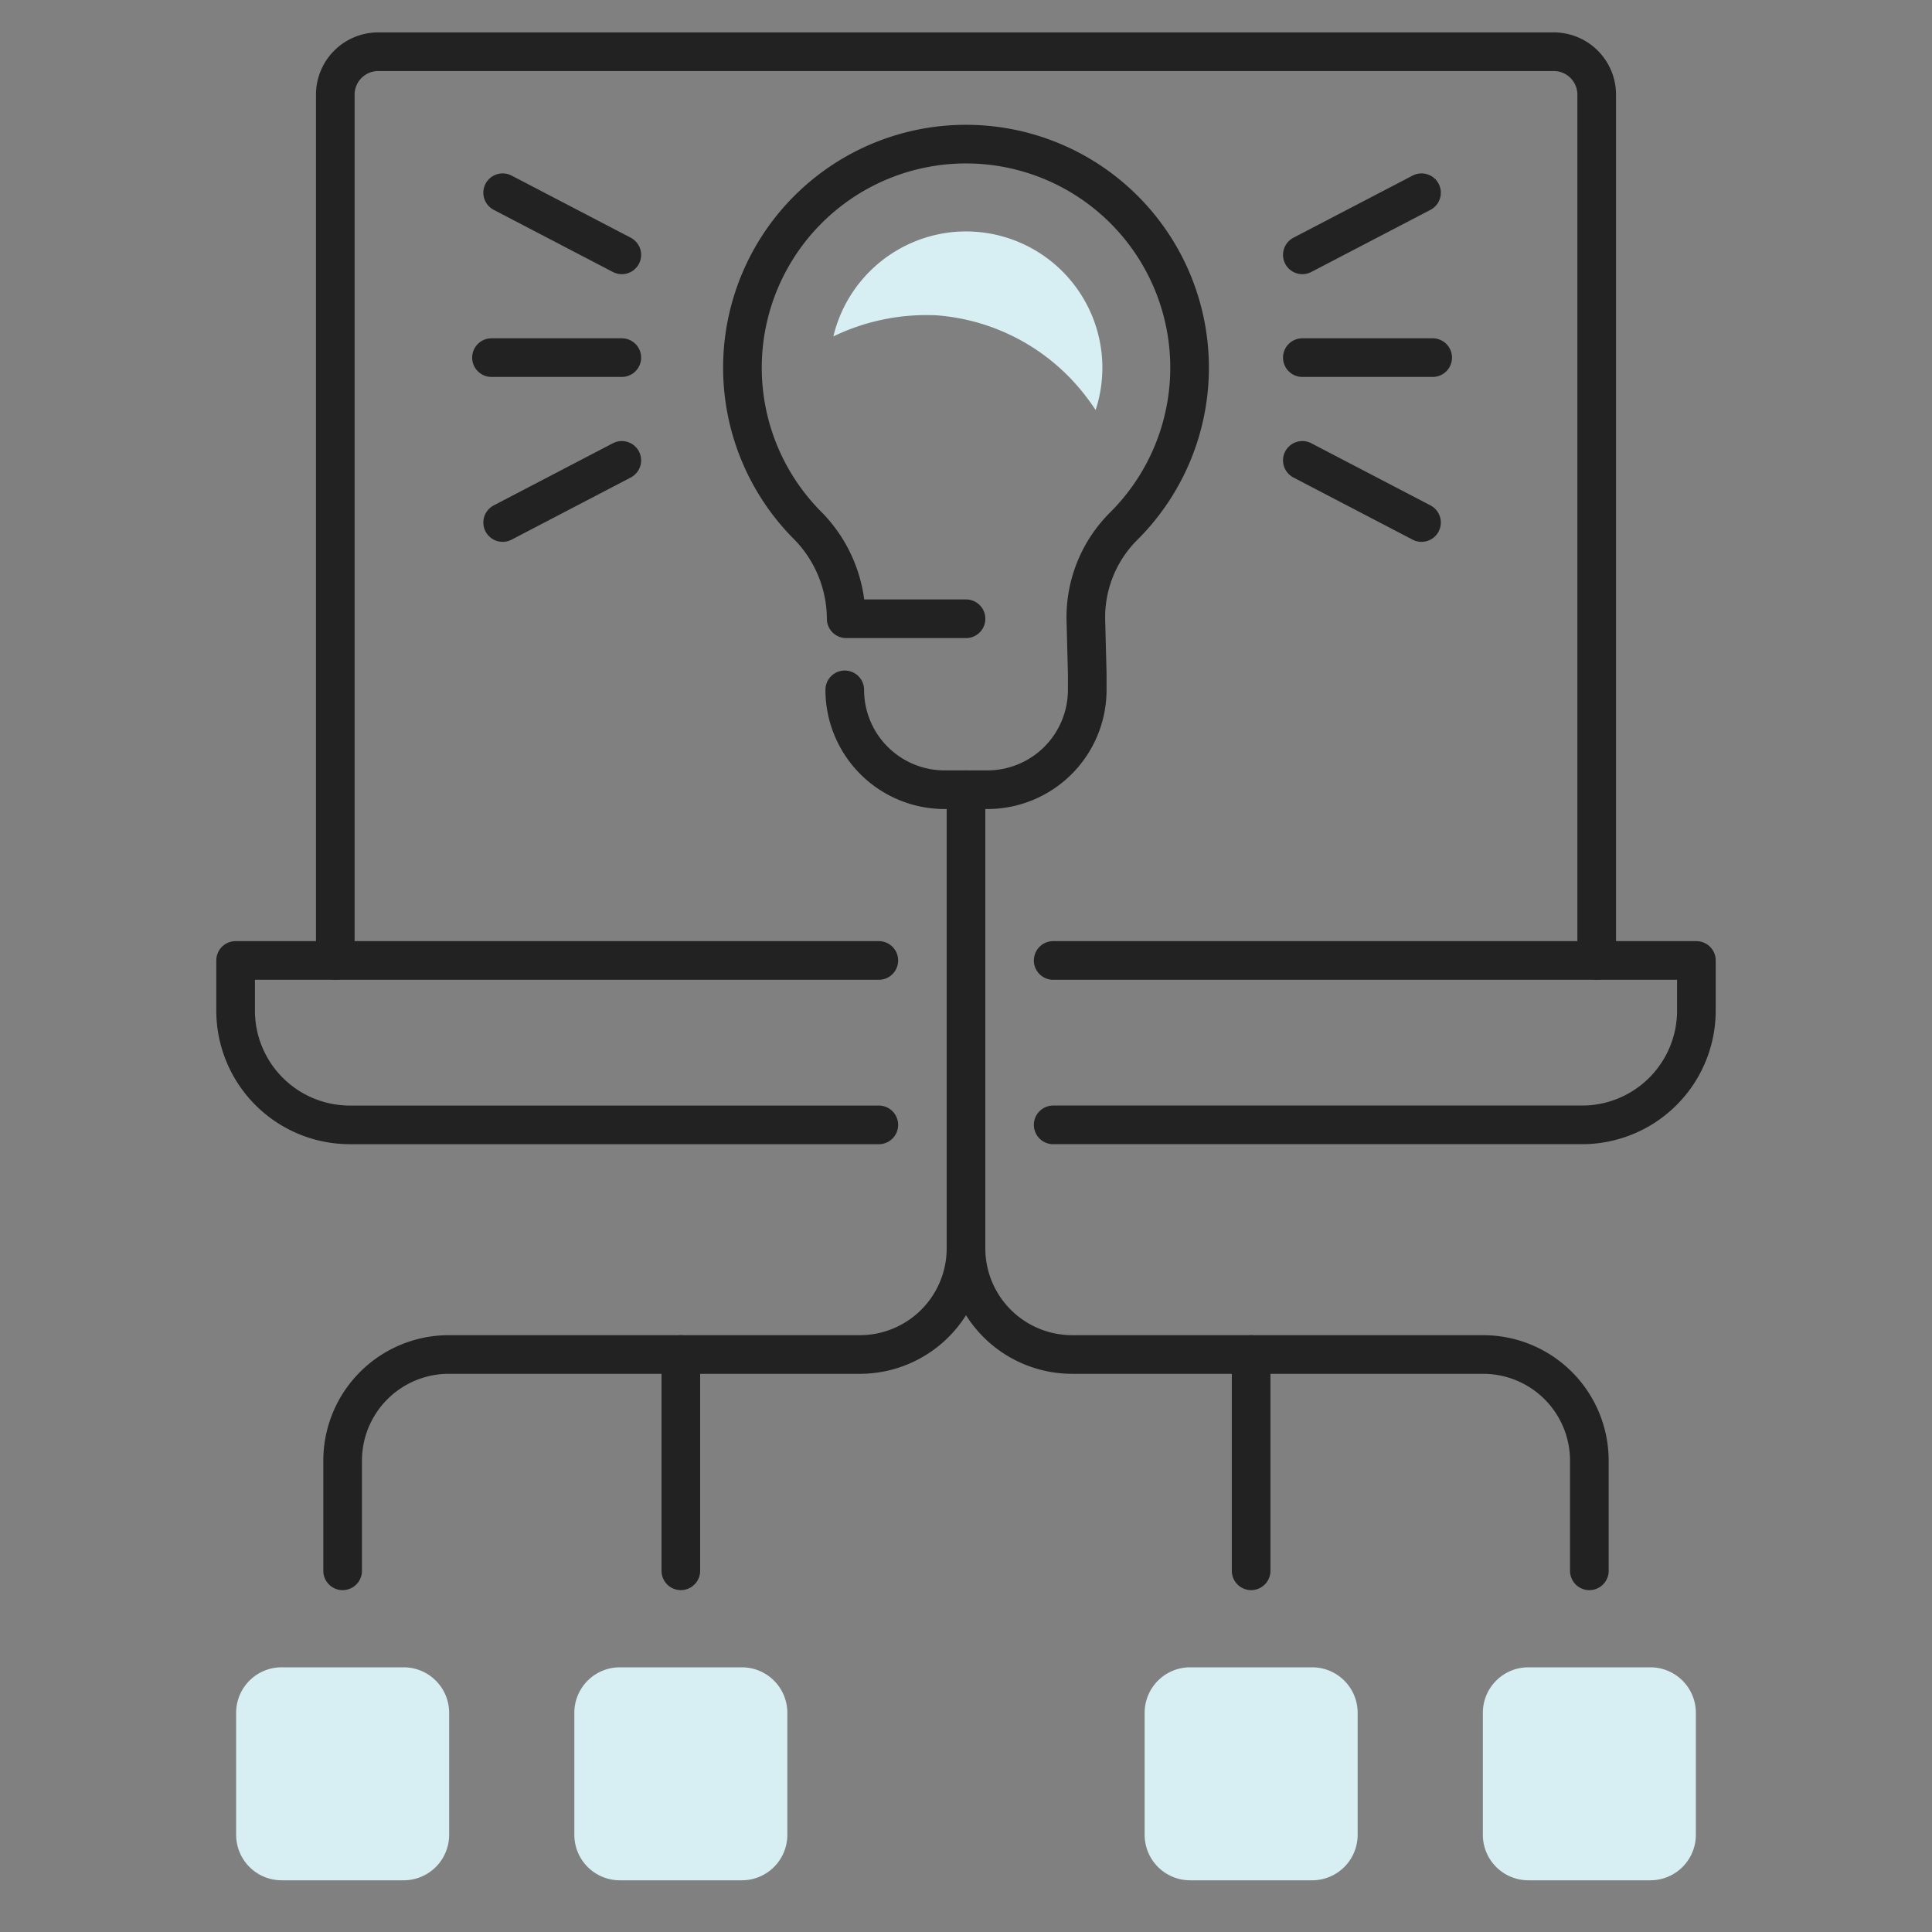
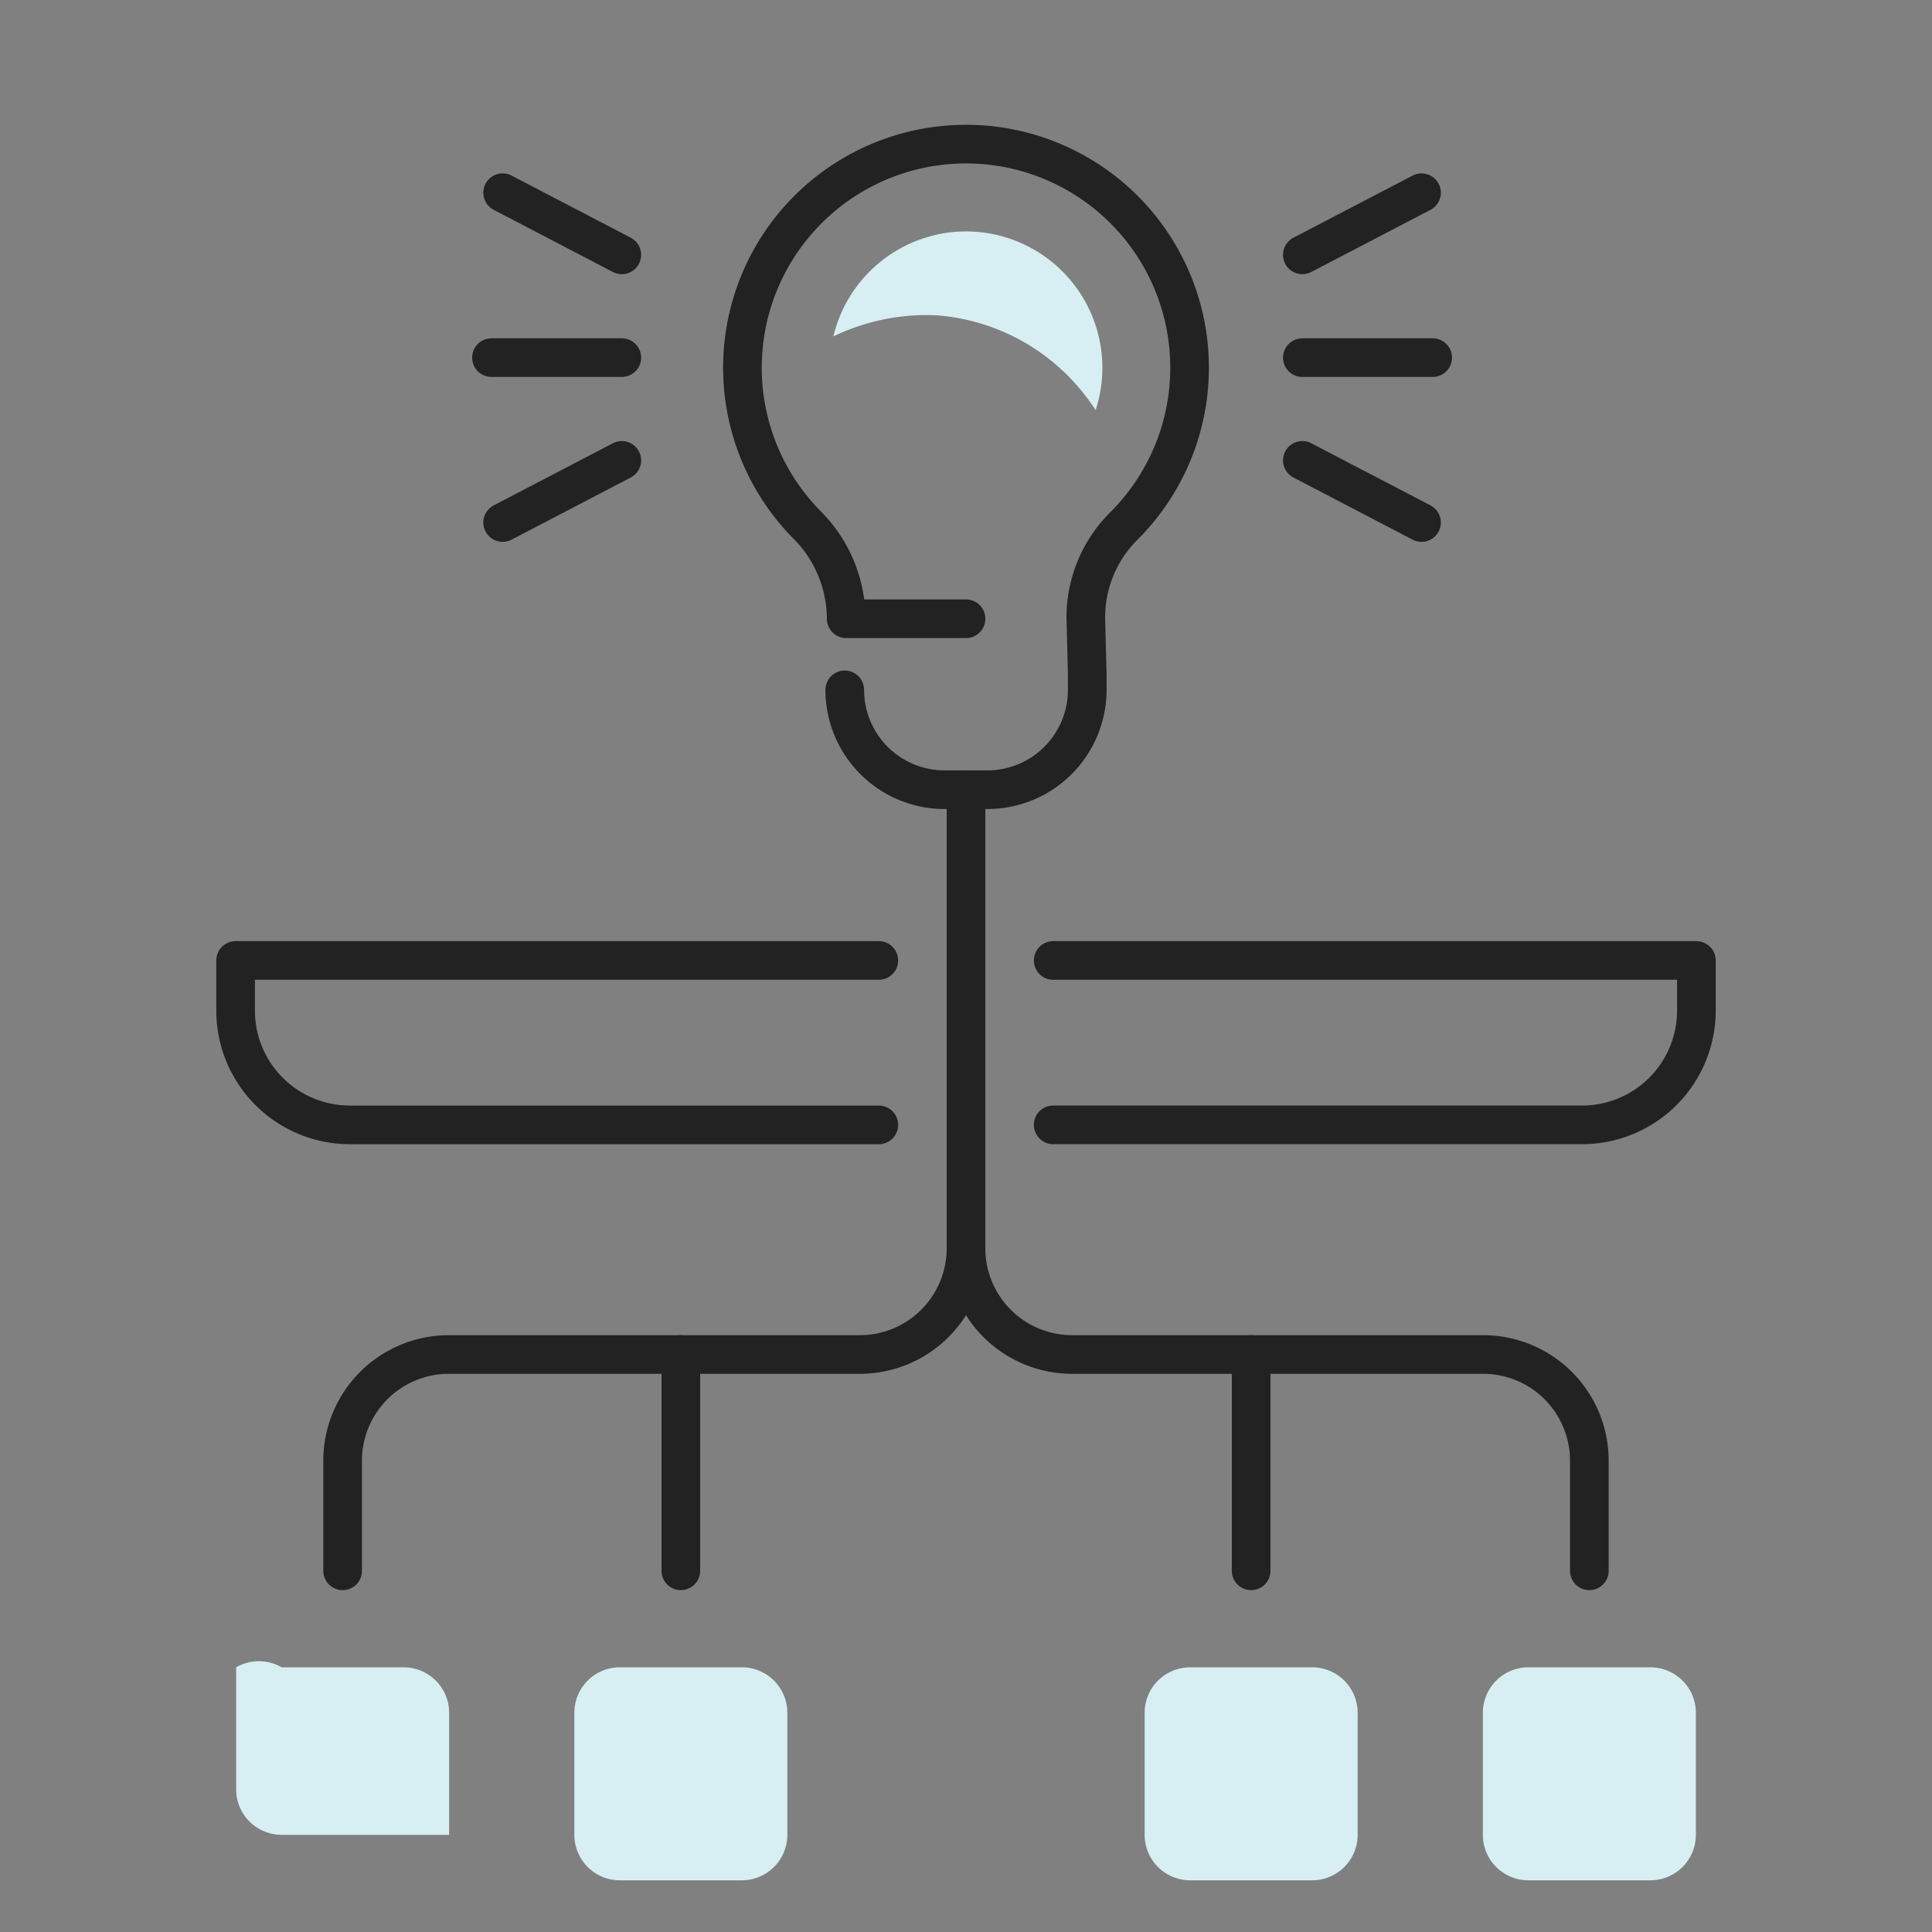
<svg xmlns="http://www.w3.org/2000/svg" viewBox="0 0 150 150">
  <rect x="0" y="0" width="150" height="150" fill="#808080" stroke="none" />
  <path d="M65.587,53.56a7.753,7.753,0,0,0,7.753,7.753H76.66a7.753,7.753,0,0,0,7.753-7.753V52.304l-.11-4.264v-.064a9.981,9.981,0,0,1,2.916-7.099,17.358,17.358,0,1,0-24.588-.152,10.363,10.363,0,0,1,3.067,7.252V48.04h9.303" style="fill:none;stroke:#222222;stroke-linecap:round;stroke-linejoin:round;stroke-width:3px" />
  <line x1="101.113" y1="27.765" x2="111.233" y2="27.765" style="fill:none;stroke:#222222;stroke-linecap:round;stroke-linejoin:round;stroke-width:3px" />
  <line x1="101.113" y1="35.743" x2="110.367" y2="40.569" style="fill:none;stroke:#222222;stroke-linecap:round;stroke-linejoin:round;stroke-width:3px" />
  <line x1="101.113" y1="19.787" x2="110.367" y2="14.962" style="fill:none;stroke:#222222;stroke-linecap:round;stroke-linejoin:round;stroke-width:3px" />
  <line x1="48.278" y1="27.765" x2="38.158" y2="27.765" style="fill:none;stroke:#222222;stroke-linecap:round;stroke-linejoin:round;stroke-width:3px" />
  <line x1="48.278" y1="35.743" x2="39.025" y2="40.569" style="fill:none;stroke:#222222;stroke-linecap:round;stroke-linejoin:round;stroke-width:3px" />
  <line x1="48.278" y1="19.787" x2="39.025" y2="14.962" style="fill:none;stroke:#222222;stroke-linecap:round;stroke-linejoin:round;stroke-width:3px" />
  <path d="M81.769,74.57h49.938v3.892a8.873,8.873,0,0,1-8.872,8.872H81.769" style="fill:none;stroke:#222222;stroke-linecap:round;stroke-linejoin:round;stroke-width:3px" />
  <path d="M68.231,87.335H27.165a8.872,8.872,0,0,1-8.872-8.872V74.57H68.231" style="fill:none;stroke:#222222;stroke-linecap:round;stroke-linejoin:round;stroke-width:3px" />
-   <path d="M123.968,74.57V7.351a3.336,3.336,0,0,0-3.336-3.336H29.368A3.336,3.336,0,0,0,26.032,7.351V74.57" style="fill:none;stroke:#222222;stroke-linecap:round;stroke-linejoin:round;stroke-width:3px" />
  <path d="M75,87.335v9.584a8.244,8.244,0,0,1-8.244,8.244H34.846a8.244,8.244,0,0,0-8.244,8.244v8.55" style="fill:none;stroke:#222222;stroke-linecap:round;stroke-linejoin:round;stroke-width:3px" />
  <path d="M75,61.314V96.919a8.245,8.245,0,0,0,8.244,8.244h31.908a8.244,8.244,0,0,1,8.244,8.244v8.55" style="fill:none;stroke:#222222;stroke-linecap:round;stroke-linejoin:round;stroke-width:3px" />
  <path d="M92.401,129.45h9.474a3.532,3.532,0,0,1,3.532,3.532v9.472a3.532,3.532,0,0,1-3.532,3.532H92.403a3.533,3.533,0,0,1-3.533-3.533v-9.471A3.531,3.531,0,0,1,92.401,129.45Z" style="fill:#D7EFF2" />
  <path d="M118.66,129.45h9.474a3.532,3.532,0,0,1,3.532,3.532v9.472a3.532,3.532,0,0,1-3.532,3.532h-9.472a3.533,3.533,0,0,1-3.533-3.533v-9.471A3.531,3.531,0,0,1,118.66,129.45Z" style="fill:#D7EFF2" />
-   <path d="M21.866,129.45h9.473a3.532,3.532,0,0,1,3.532,3.532v9.472a3.532,3.532,0,0,1-3.532,3.532H21.866a3.532,3.532,0,0,1-3.532-3.532v-9.472A3.531,3.531,0,0,1,21.866,129.45Z" style="fill:#D7EFF2" />
+   <path d="M21.866,129.45h9.473a3.532,3.532,0,0,1,3.532,3.532v9.472H21.866a3.532,3.532,0,0,1-3.532-3.532v-9.472A3.531,3.531,0,0,1,21.866,129.45Z" style="fill:#D7EFF2" />
  <path d="M48.124,129.45h9.473a3.532,3.532,0,0,1,3.532,3.532v9.472a3.532,3.532,0,0,1-3.532,3.532H48.124a3.532,3.532,0,0,1-3.532-3.532v-9.472A3.531,3.531,0,0,1,48.124,129.45Z" style="fill:#D7EFF2" />
  <path d="M72.72,24.481a16.108,16.108,0,0,1,10.753,5.285,17.184,17.184,0,0,1,1.591,2.07,10.59,10.59,0,0,0,.524-3.279A10.589,10.589,0,0,0,74.998,17.969q-.38,0-.764.026a10.619,10.619,0,0,0-9.532,8.124A16.621,16.621,0,0,1,72.72,24.481Z" style="fill:#D7EFF2" />
  <line x1="97.138" y1="105.163" x2="97.138" y2="121.957" style="fill:none;stroke:#222222;stroke-linecap:round;stroke-linejoin:round;stroke-width:3px" />
  <line x1="52.86" y1="105.163" x2="52.86" y2="121.957" style="fill:none;stroke:#222222;stroke-linecap:round;stroke-linejoin:round;stroke-width:3px" />
</svg>